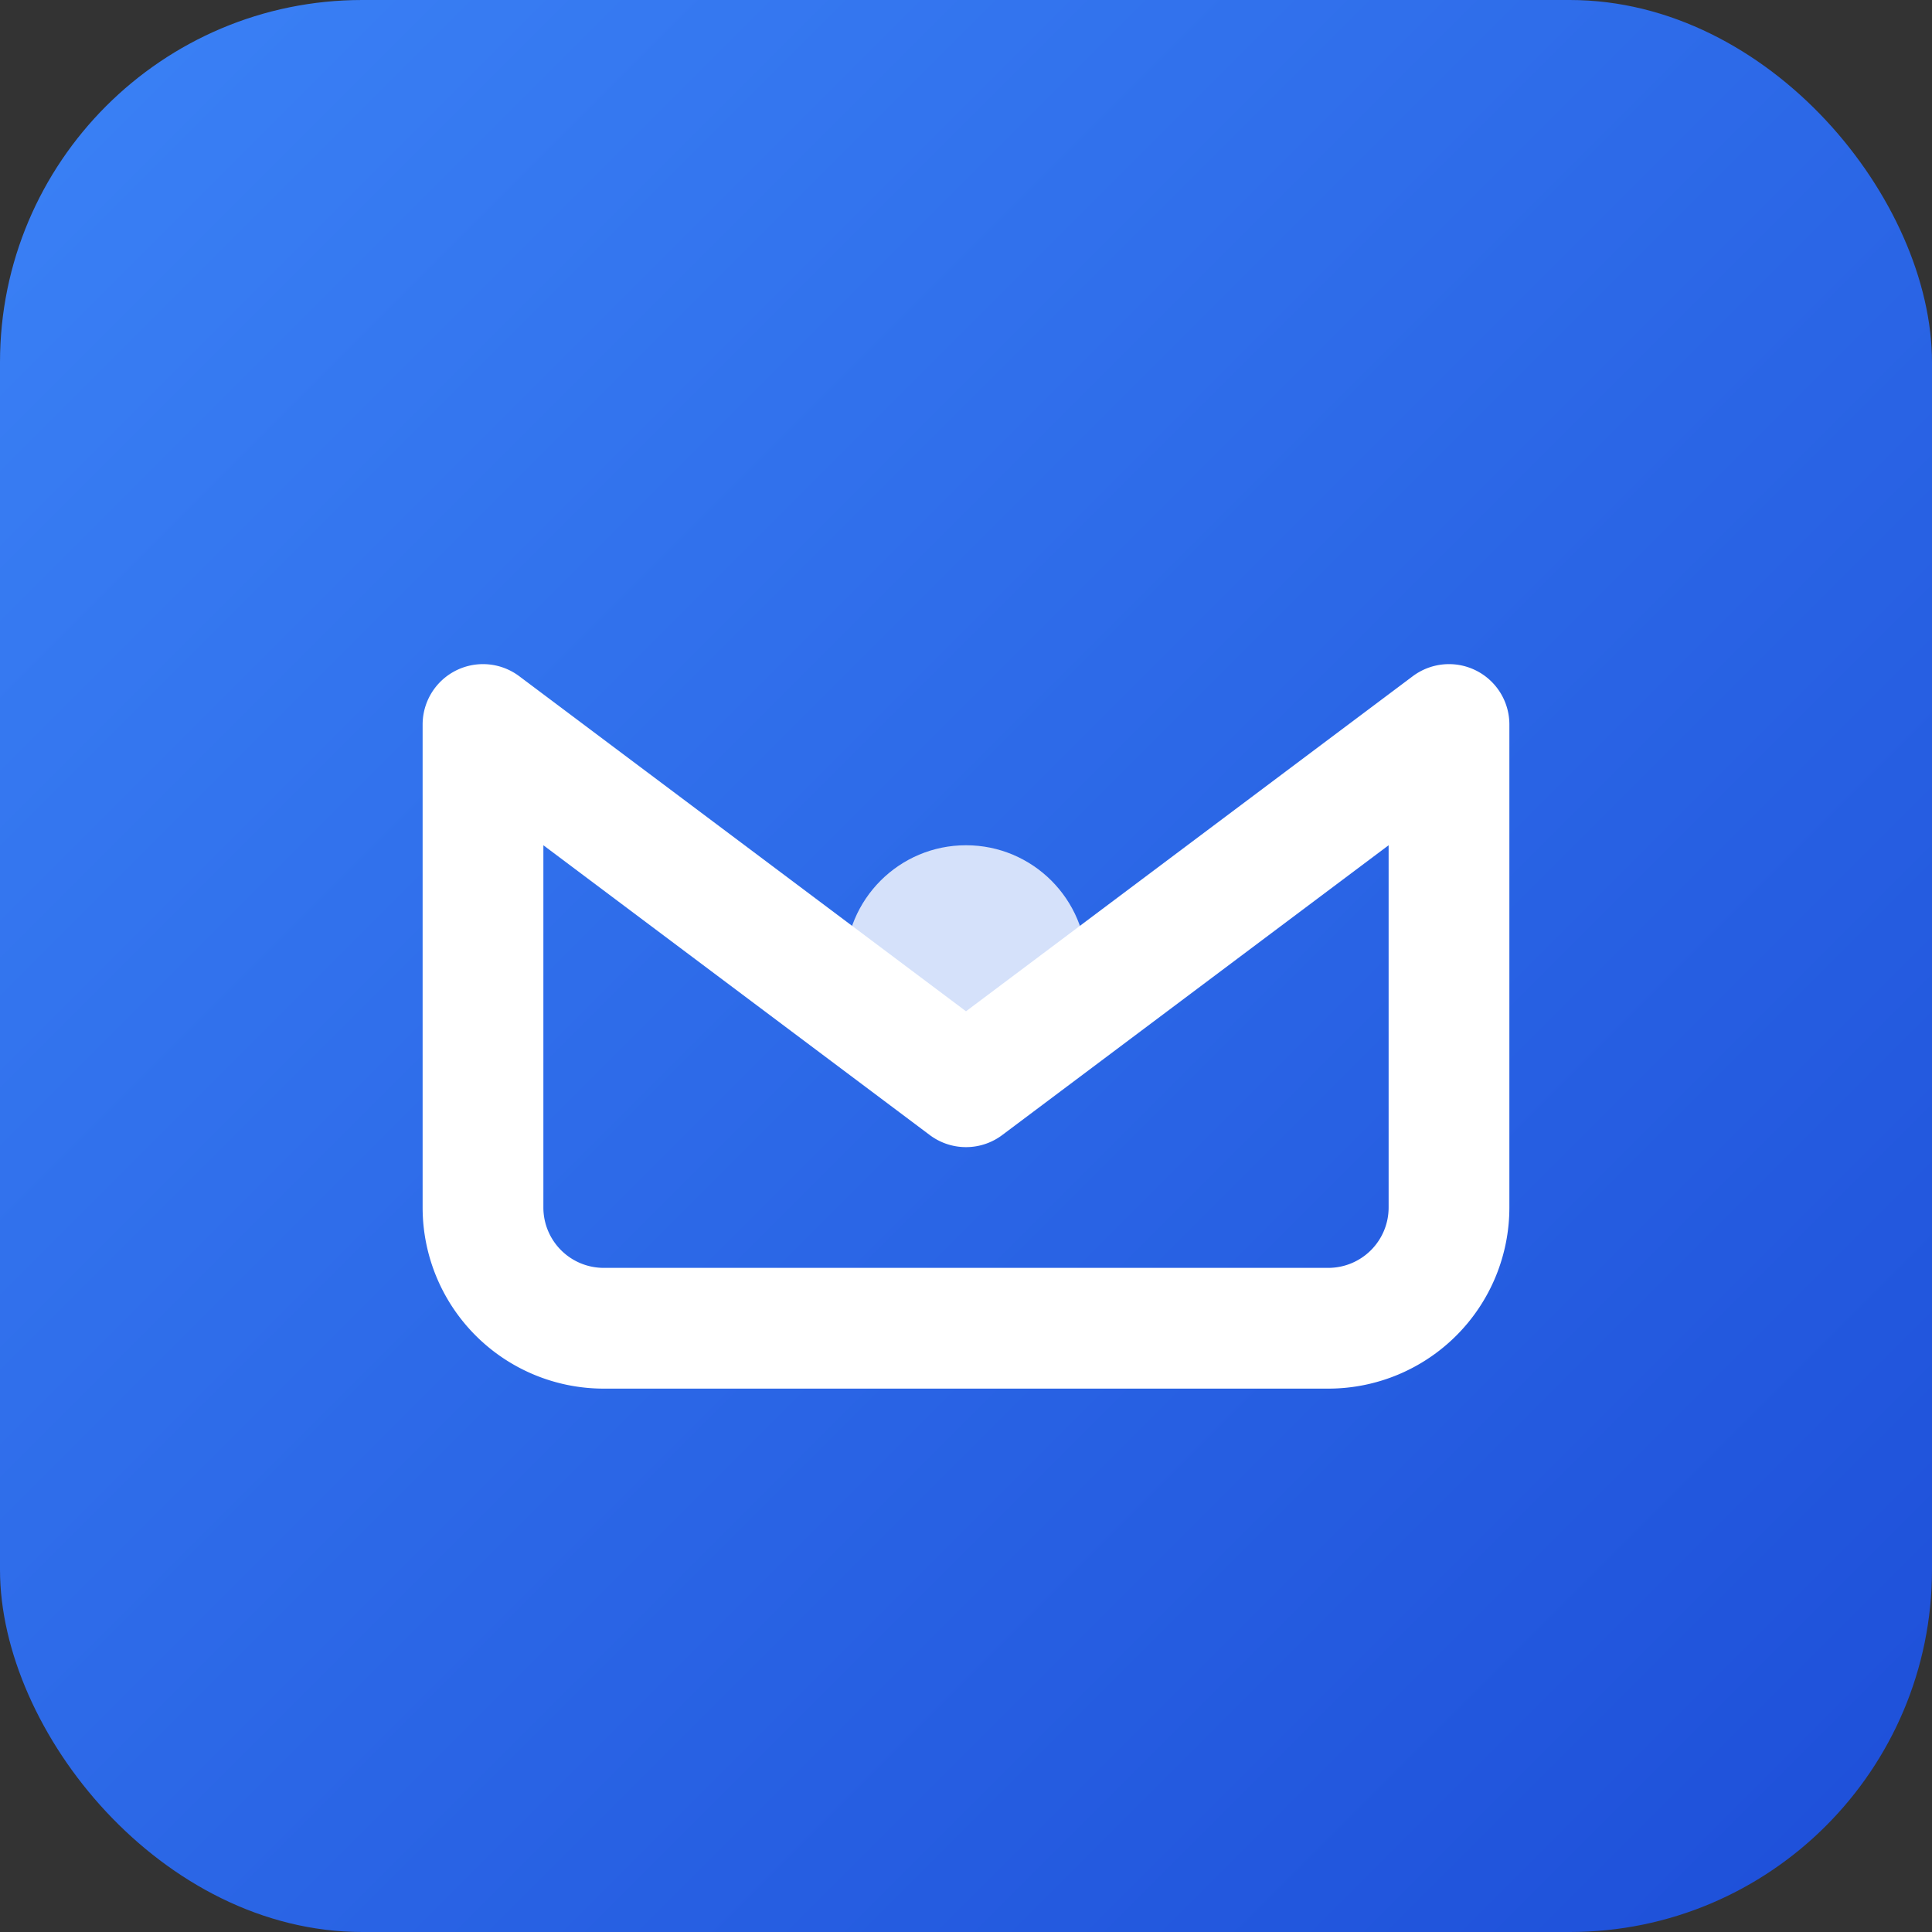
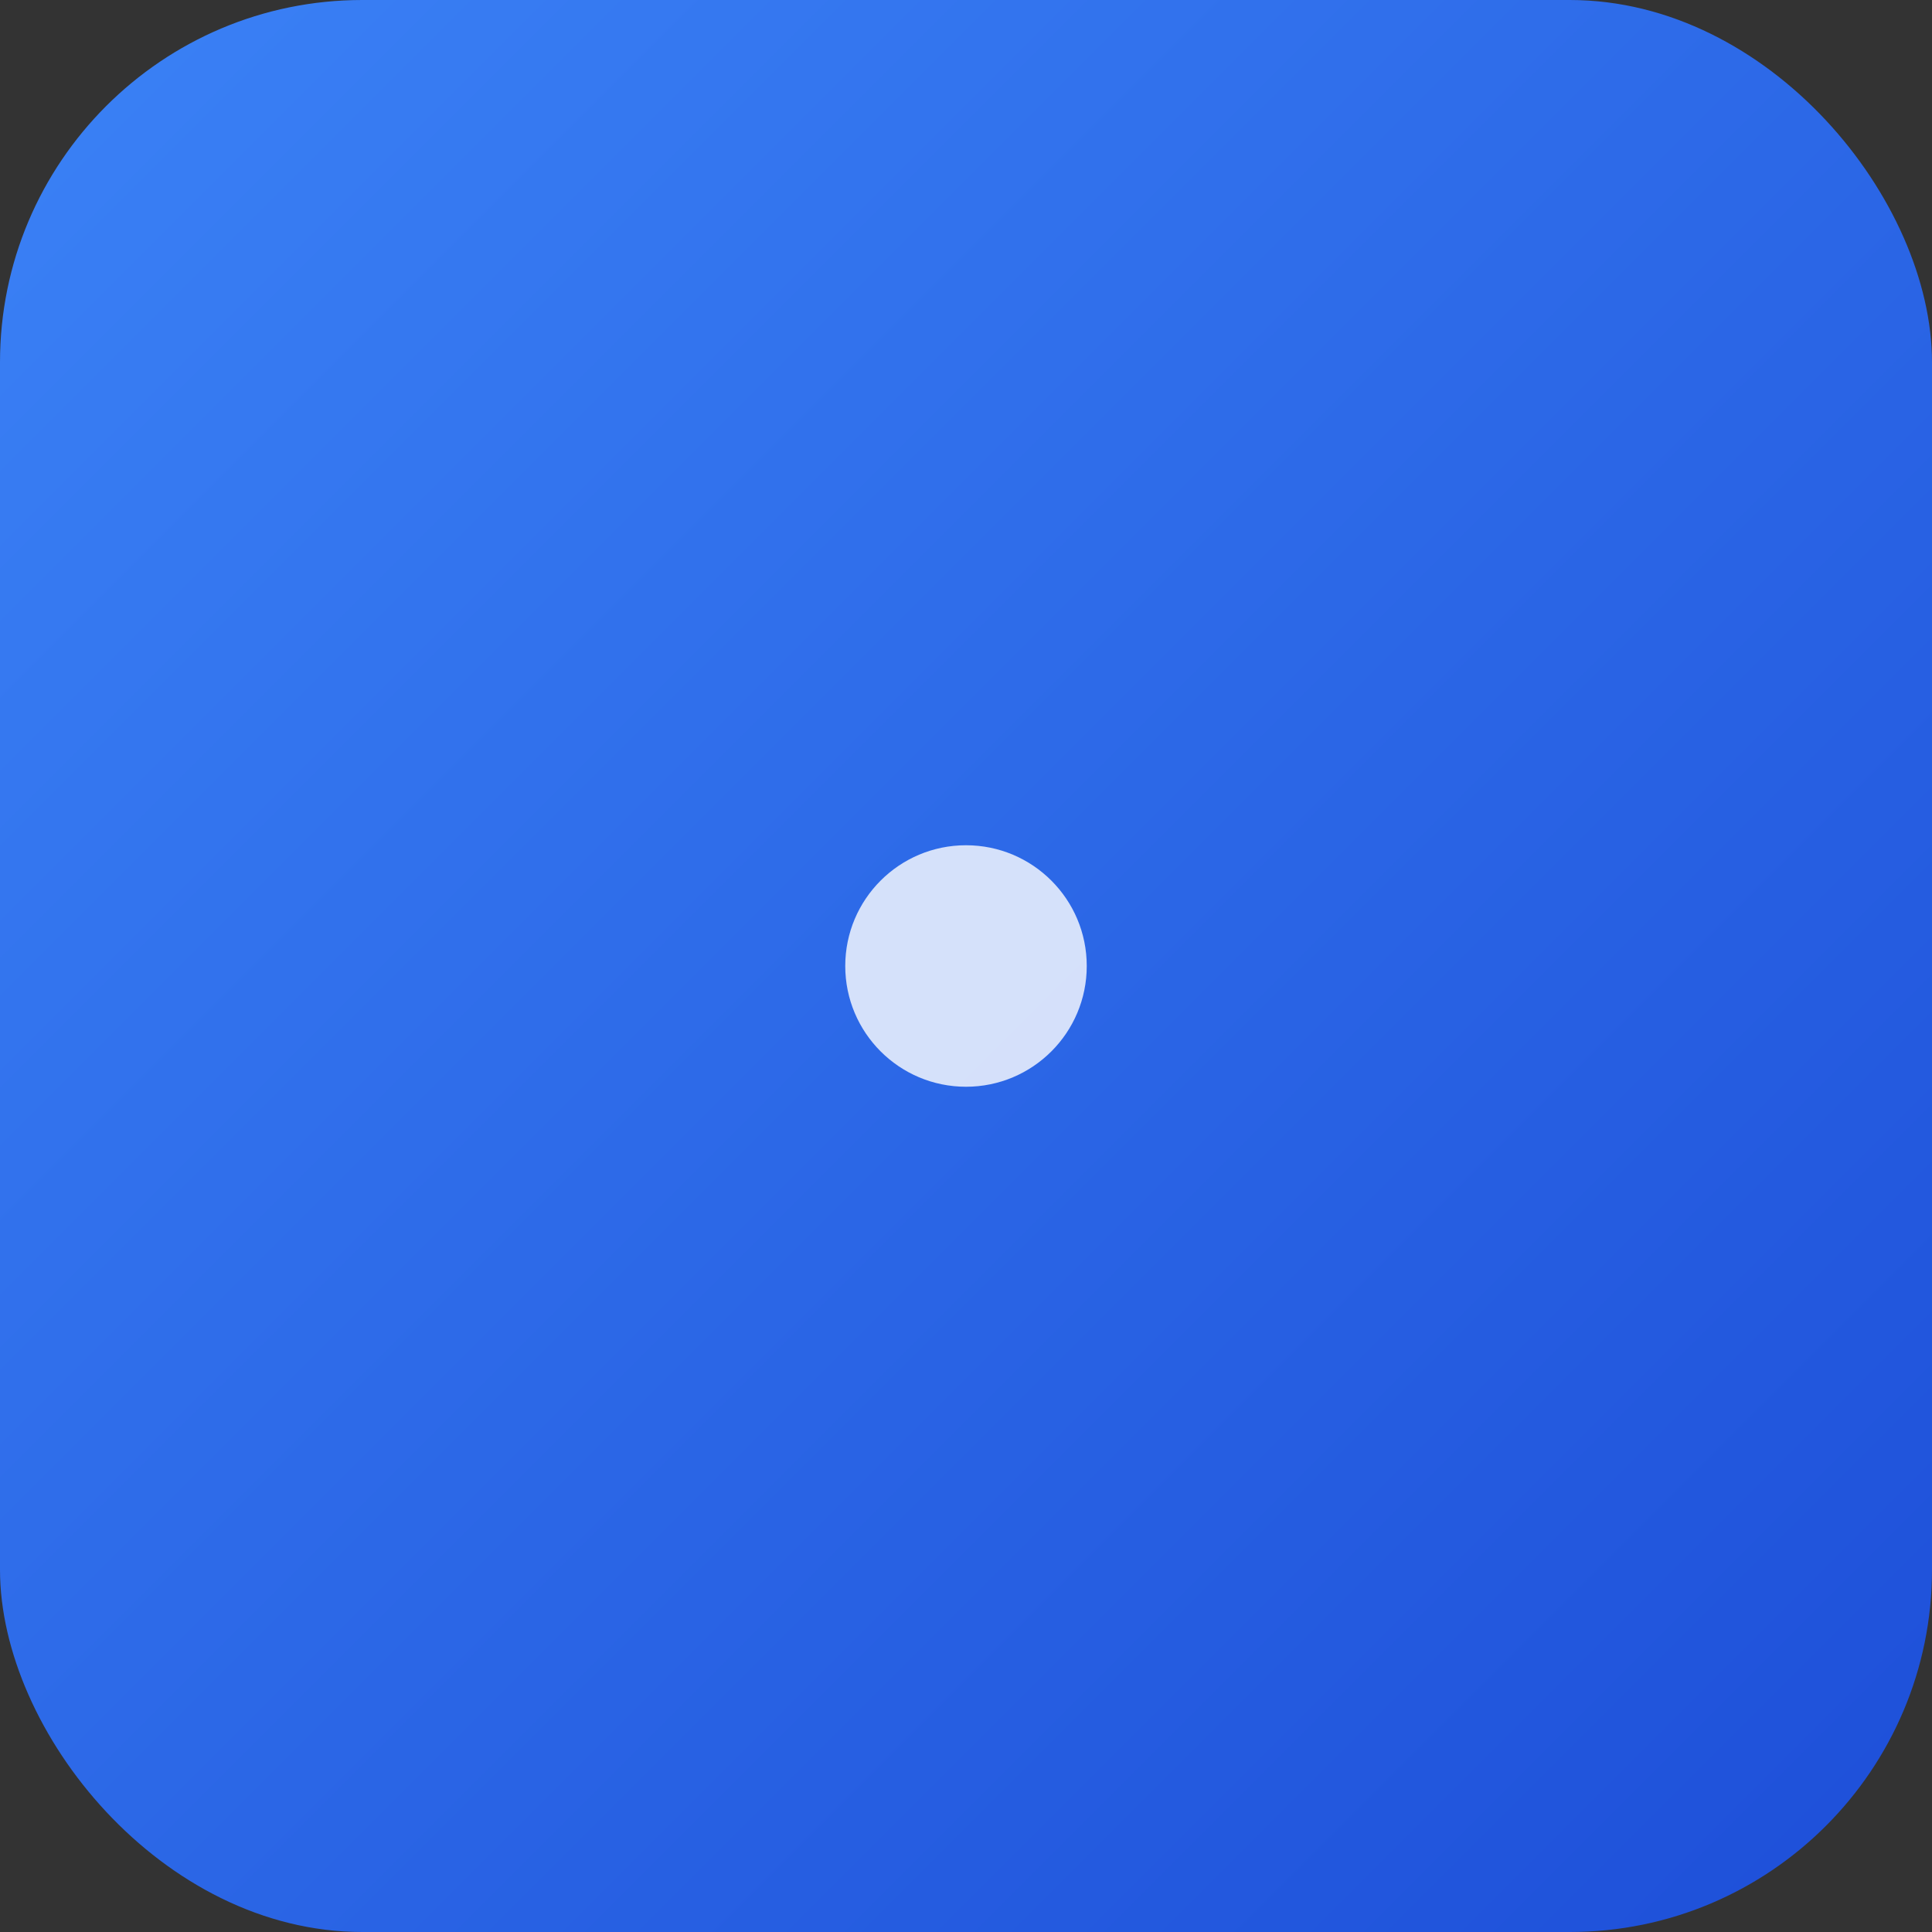
<svg xmlns="http://www.w3.org/2000/svg" viewBox="0 0 32 32" width="32" height="32">
  <rect x="0" y="0" width="32" height="32" fill="#333333" stroke="none" />
  <defs>
    <linearGradient id="grad1" x1="0%" y1="0%" x2="100%" y2="100%">
      <stop offset="0%" style="stop-color:#3B82F6;stop-opacity:1" />
      <stop offset="100%" style="stop-color:#1D4ED8;stop-opacity:1" />
    </linearGradient>
  </defs>
  <rect width="32" height="32" rx="6" fill="url(#grad1)" />
-   <path d="M8 12l8 6 8-6M8 12v8a2 2 0 002 2h12a2 2 0 002-2v-8" stroke="white" stroke-width="2" fill="none" stroke-linecap="round" stroke-linejoin="round" />
  <circle cx="16" cy="16" r="2" fill="white" opacity="0.8" />
</svg>